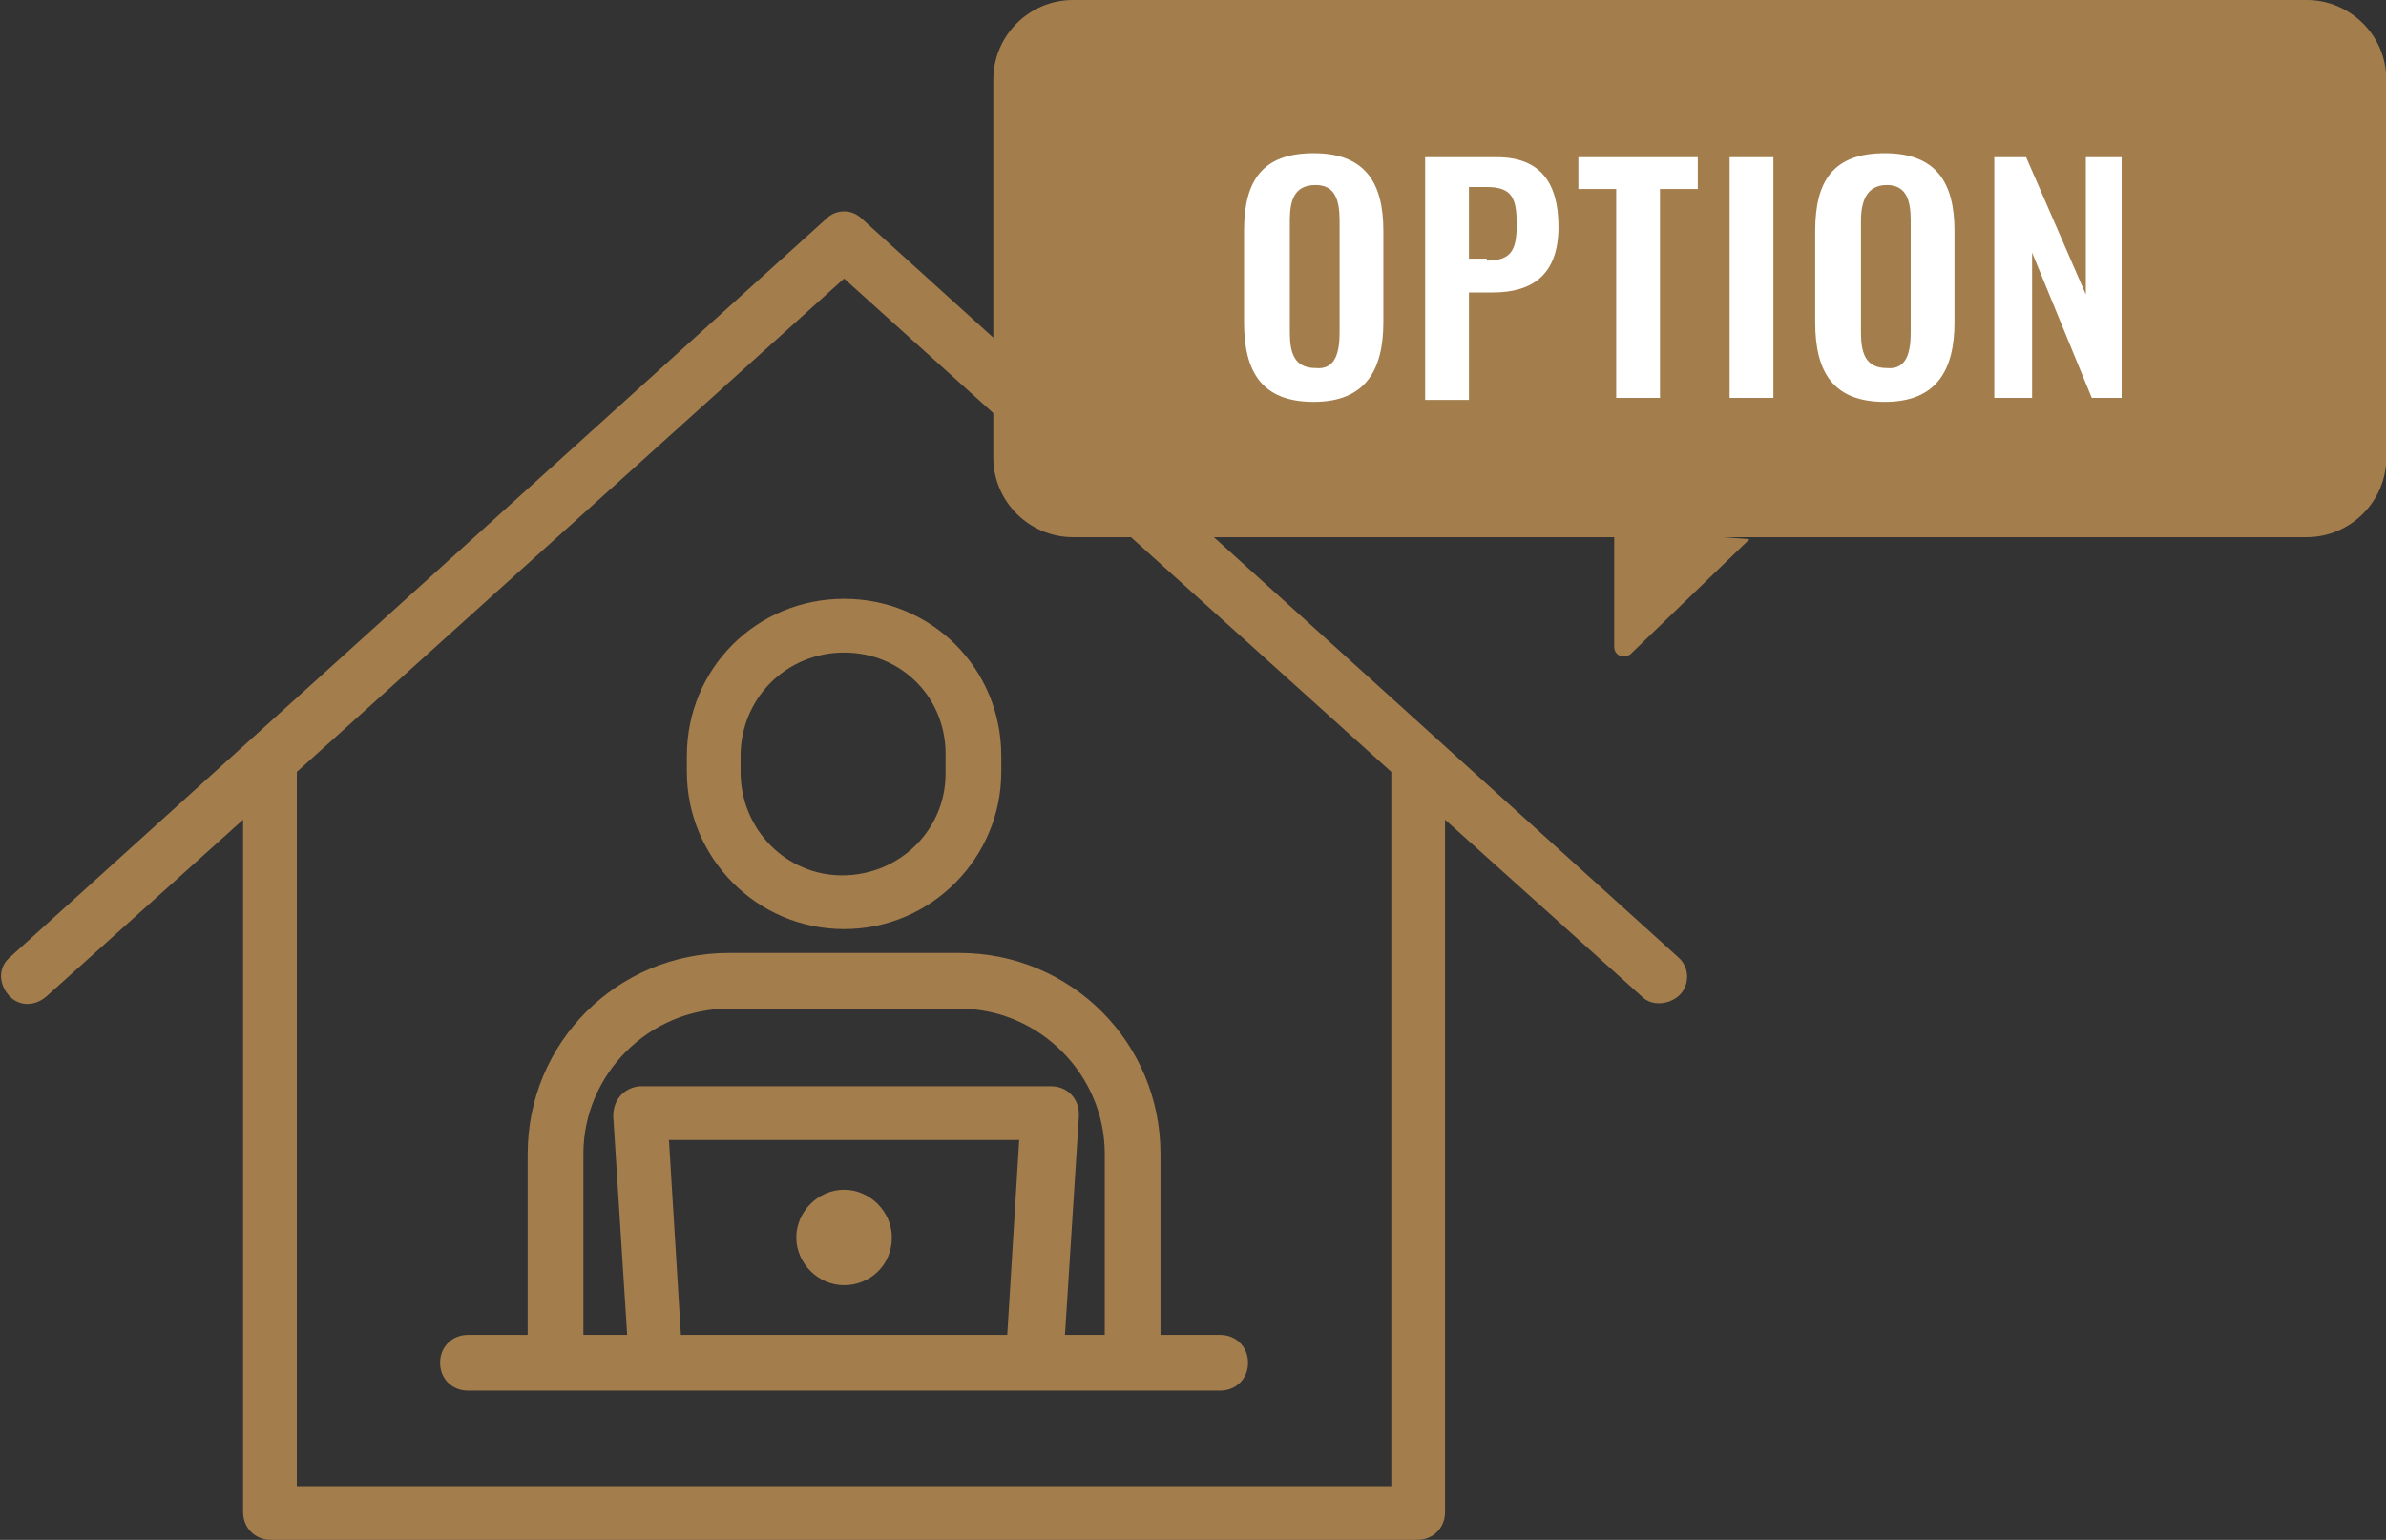
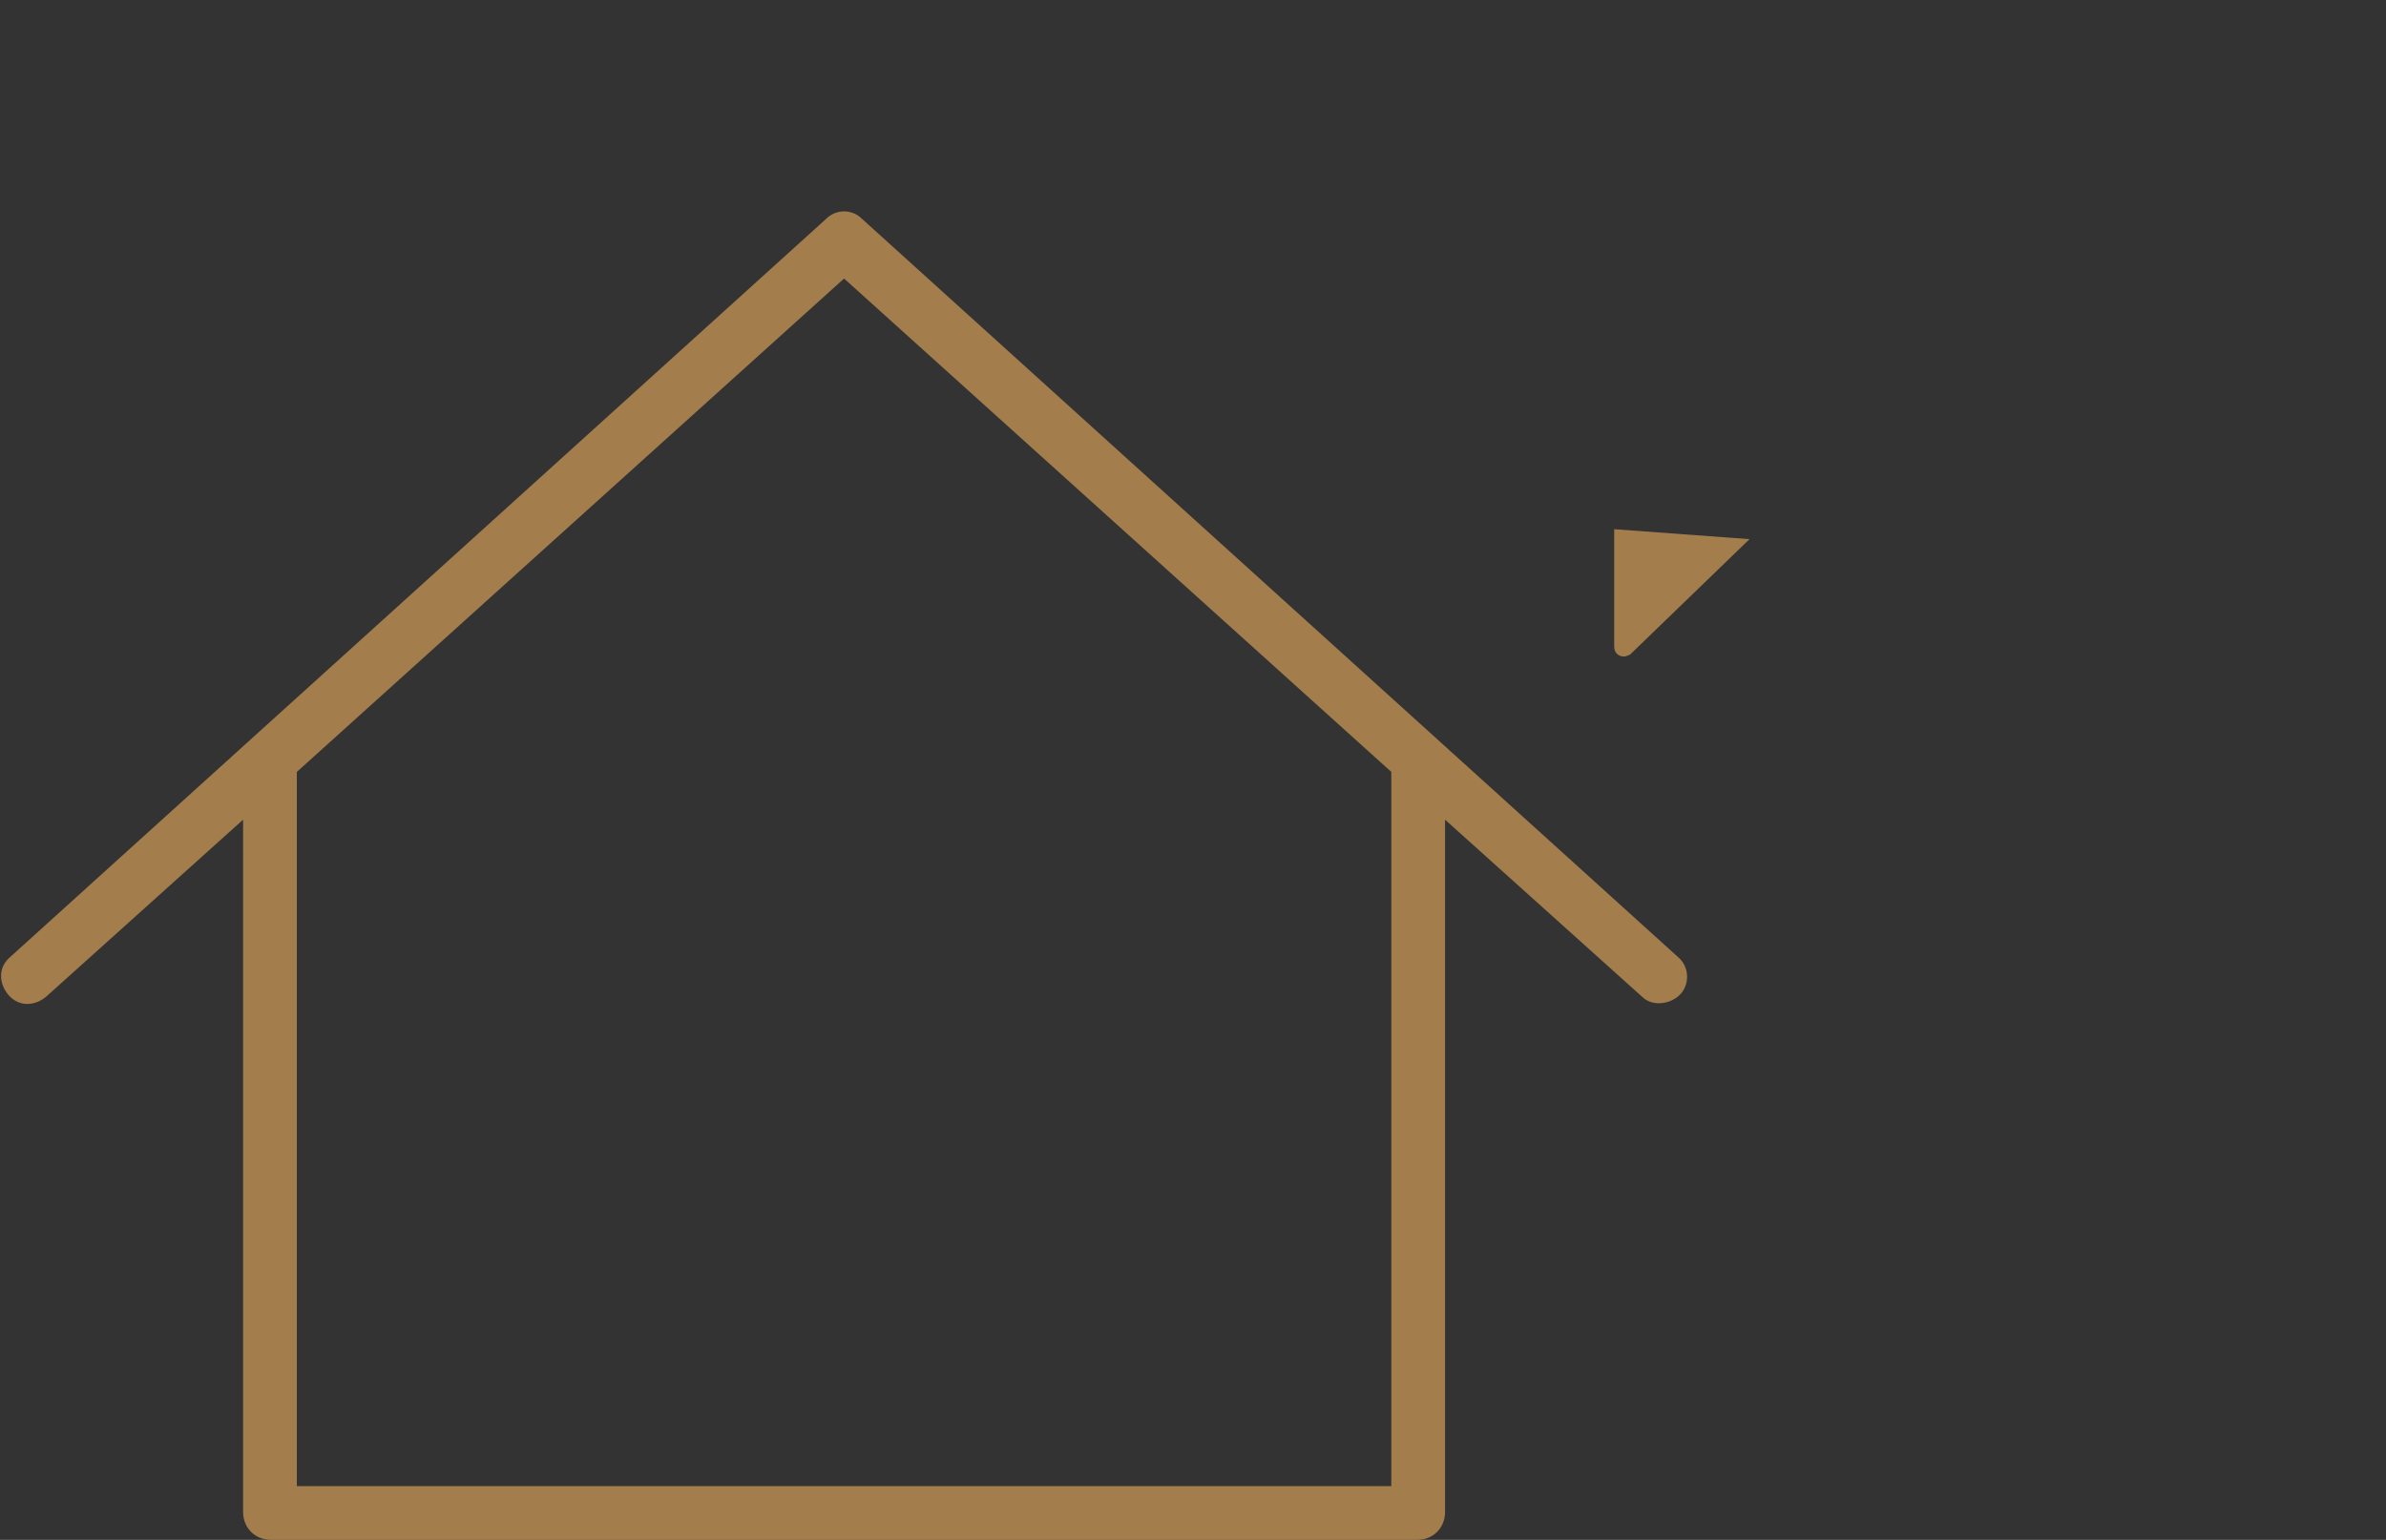
<svg xmlns="http://www.w3.org/2000/svg" version="1.1" id="Layer_1" x="0" y="0" viewBox="0 0 119.9 77.4" xml:space="preserve">
  <rect x="0" y="0" width="119.9" height="77.4" fill="#333333" stroke="none" />
  <style>.st0{fill:#a47d4c}</style>
  <g id="Group_646" transform="translate(-2399.084 -2701)">
    <g id="Group_169">
      <g id="Group_168">
        <path id="Path_152" class="st0" d="M2412.7 2778.4c-.8 0-1.4-.6-1.4-1.4v-34.8l-9.9 8.9c-.6.5-1.4.5-1.9-.1s-.5-1.4.1-1.9l41-37.1c.5-.5 1.3-.5 1.8 0l41 37.1c.6.5.6 1.4.1 1.9s-1.4.6-1.9.1l-9.9-8.9v34.8c0 .8-.6 1.4-1.4 1.4h-57.6zm56.3-2.7v-35.9l-27.5-24.8-27.5 24.8v35.9h55z" />
-         <path id="Path_153" class="st0" d="M2441.5 2765.6c-1.3 0-2.4-1.1-2.4-2.4s1.1-2.4 2.4-2.4 2.4 1.1 2.4 2.4c0 1.4-1.1 2.4-2.4 2.4z" />
-         <path id="Path_154" class="st0" d="M2441.5 2747.7c-4.4 0-7.9-3.6-7.9-7.9v-.8c0-4.4 3.5-7.9 7.9-7.9s7.9 3.5 7.9 7.9v.8c0 4.3-3.5 7.9-7.9 7.9zm0-13.9c-2.9 0-5.2 2.3-5.2 5.2v.8c0 2.9 2.3 5.2 5.1 5.2 2.9 0 5.2-2.3 5.2-5.1v-.8c.1-3-2.2-5.3-5.1-5.3z" />
-         <path id="Path_155" class="st0" d="M2422.6 2770.9c-.8 0-1.4-.6-1.4-1.4 0-.8.6-1.4 1.4-1.4h3v-9.1c0-5.6 4.5-10.1 10.1-10.1h11.6c5.6 0 10.1 4.5 10.1 10.1v9.1h3c.8 0 1.4.6 1.4 1.4 0 .8-.6 1.4-1.4 1.4h-37.8zm32-2.8v-9.1c0-4-3.3-7.3-7.3-7.3h-11.6c-4 0-7.3 3.3-7.3 7.3v9.1h2.2l-.7-11c0-.8.5-1.4 1.3-1.5h20.7c.8 0 1.4.6 1.4 1.4v.1l-.7 11h2zm-4.9 0l.6-9.8h-17.6l.6 9.8h16.4z" />
      </g>
    </g>
    <g id="Group_178">
      <g id="Group_177">
-         <path id="Rectangle_106" class="st0" d="M2453 2701h62c2.2 0 4 1.8 4 4v19c0 2.2-1.8 4-4 4h-62c-2.2 0-4-1.8-4-4v-19c0-2.2 1.8-4 4-4z" />
-         <path d="M2461.6 2717.2v-4.6c0-2.5.9-3.9 3.5-3.9s3.5 1.5 3.5 3.9v4.6c0 2.4-.9 4-3.5 4s-3.5-1.5-3.5-4zm4.8.5v-5.6c0-1-.2-1.8-1.2-1.8-1.1 0-1.3.8-1.3 1.8v5.6c0 1 .2 1.8 1.3 1.8 1 .1 1.2-.8 1.2-1.8zm4.3-8.8h3.6c2.2 0 3.1 1.3 3.1 3.5 0 2.4-1.3 3.3-3.3 3.3h-1.2v5.4h-2.2v-12.2zm3.1 5.2c1.2 0 1.5-.5 1.5-1.8s-.2-1.9-1.5-1.9h-.9v3.6h.9zm6.5-3.6h-1.9v-1.6h6v1.6h-1.9v10.5h-2.2v-10.5zm5.7-1.6h2.2v12.1h-2.2v-12.1zm4.3 8.3v-4.6c0-2.5.9-3.9 3.5-3.9s3.5 1.5 3.5 3.9v4.6c0 2.4-.9 4-3.5 4s-3.5-1.5-3.5-4zm4.8.5v-5.6c0-1-.2-1.8-1.2-1.8s-1.3.8-1.3 1.8v5.6c0 1 .2 1.8 1.3 1.8 1 .1 1.2-.8 1.2-1.8zm4.3-8.8h1.5l3 6.9v-6.9h1.8v12.1h-1.5l-3-7.3v7.3h-1.9v-12.1z" fill="#fff" id="Group_176" />
-       </g>
+         </g>
      <path id="Path_158" class="st0" d="M2480.2 2727.6v5.9c0 .3.2.5.5.5.1 0 .3-.1.3-.1l6-5.8-6.8-.5z" />
    </g>
  </g>
</svg>